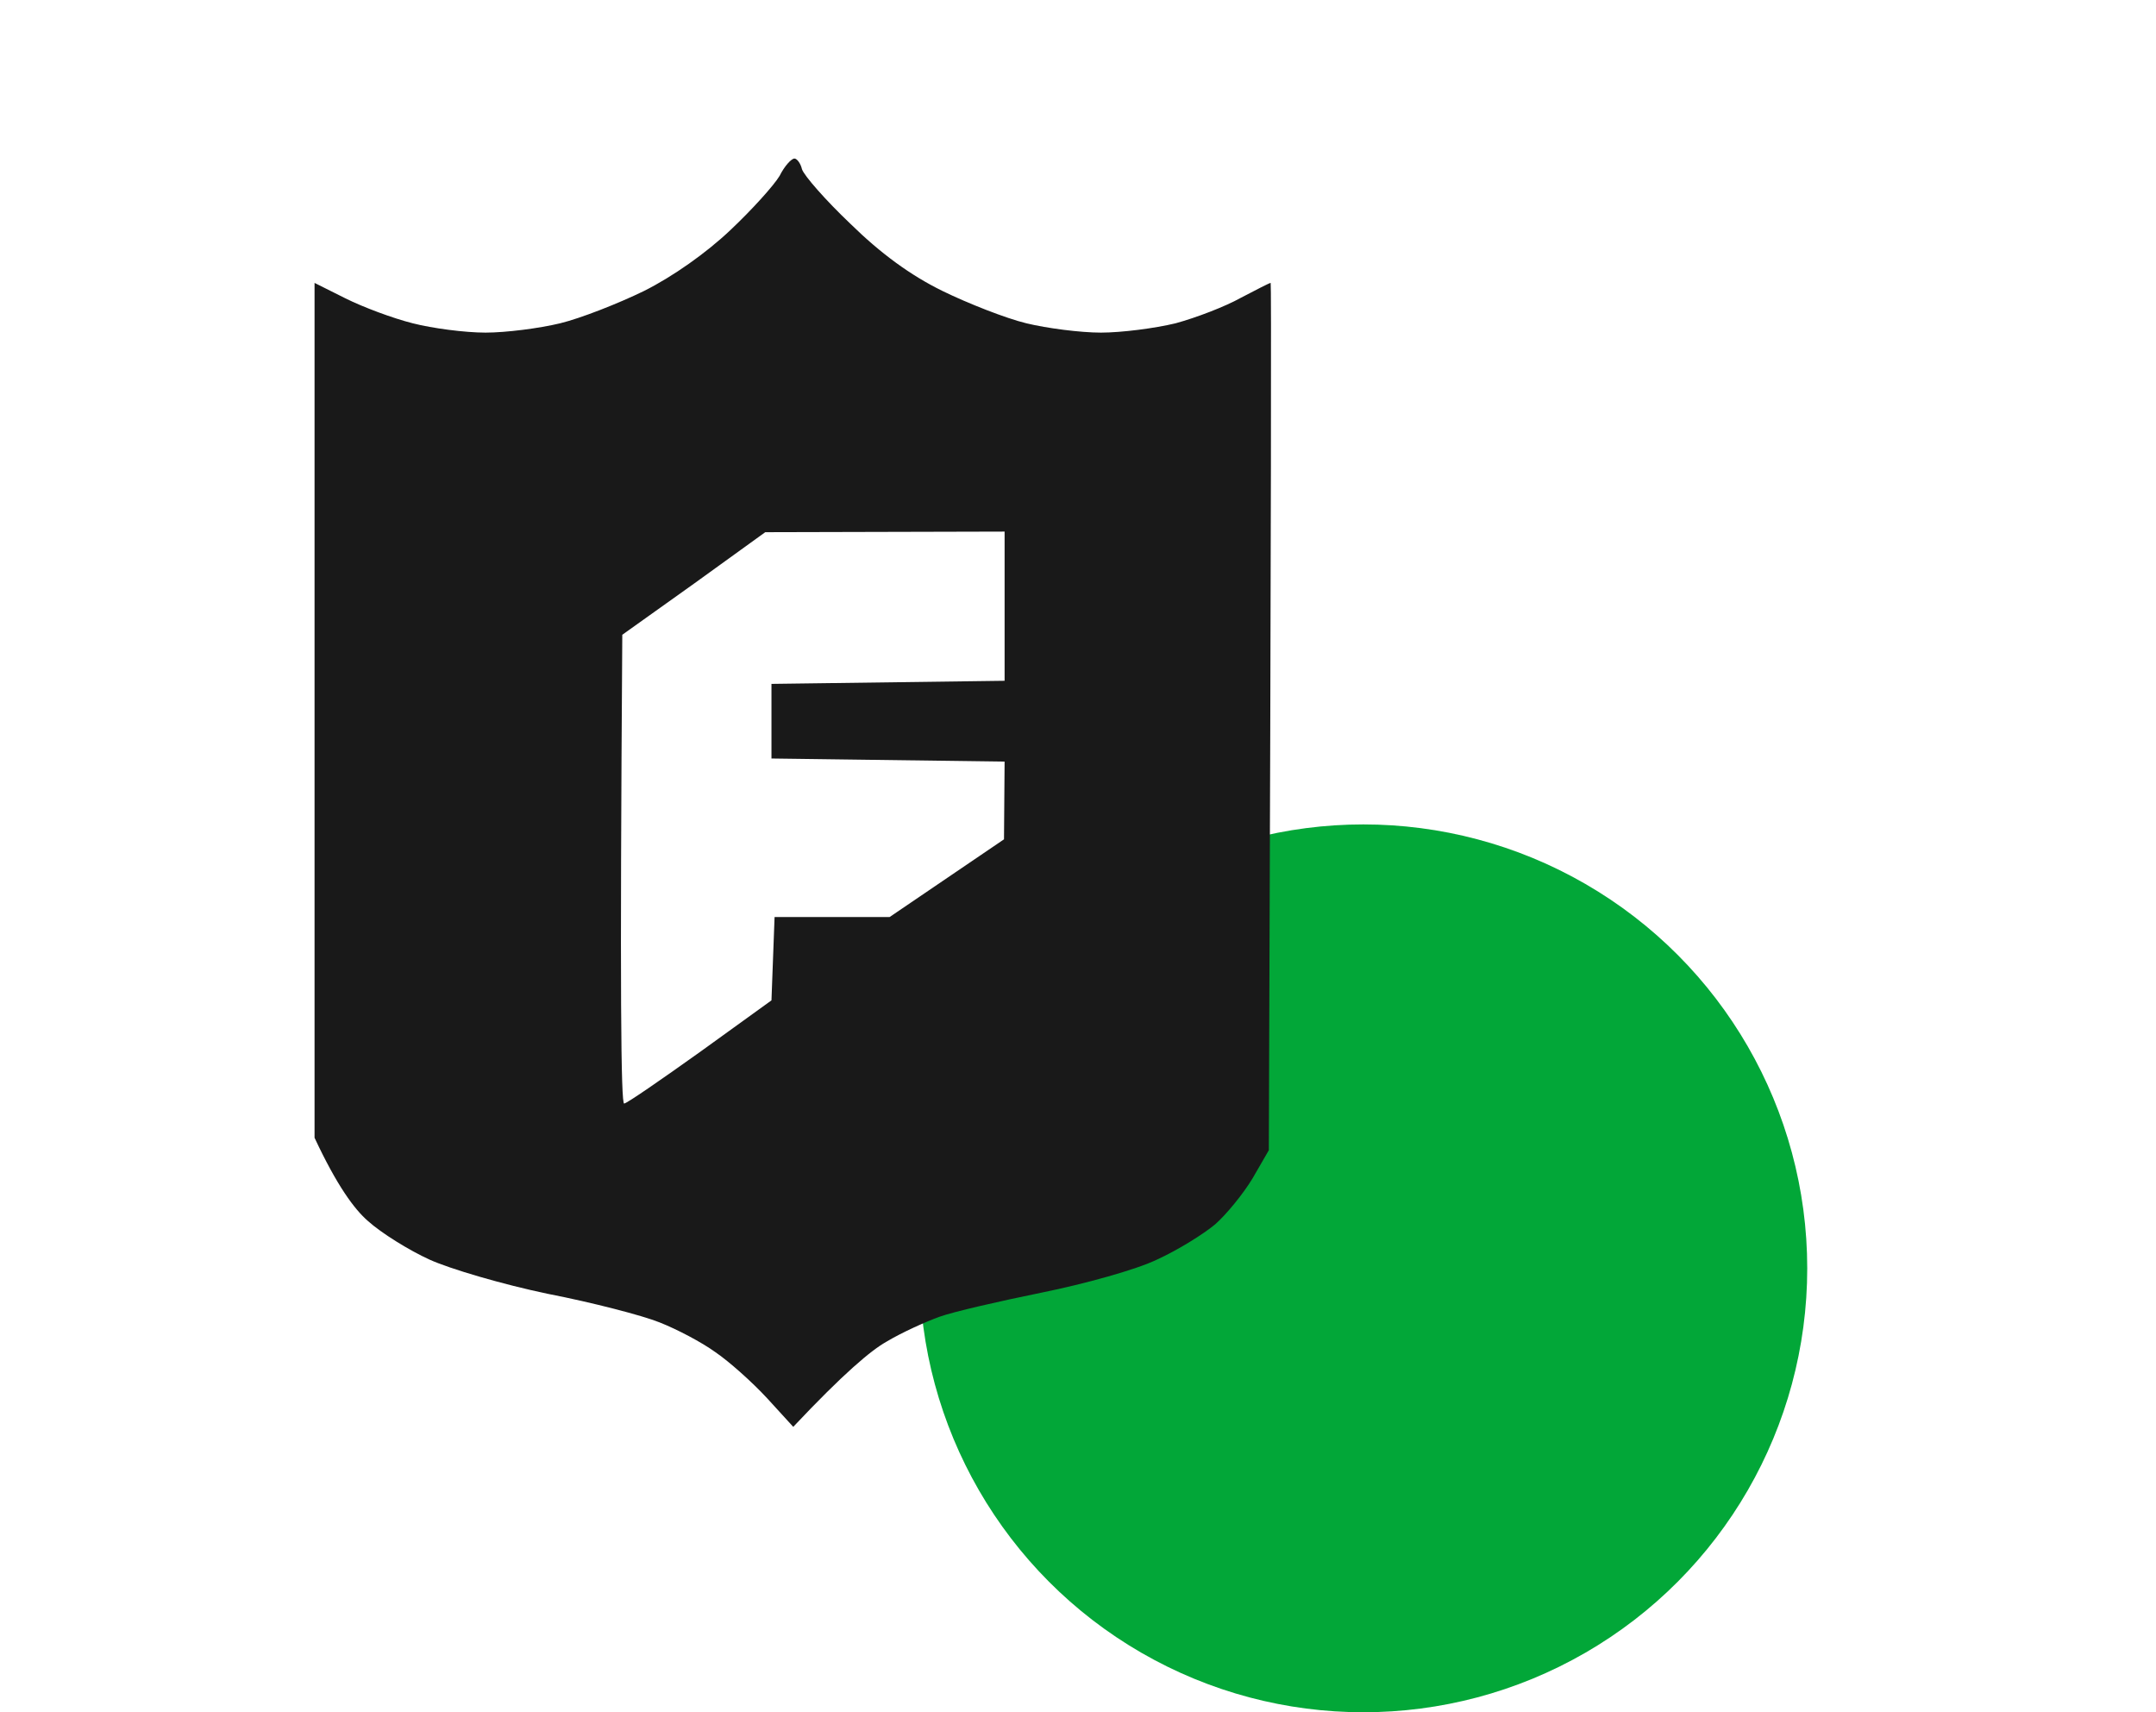
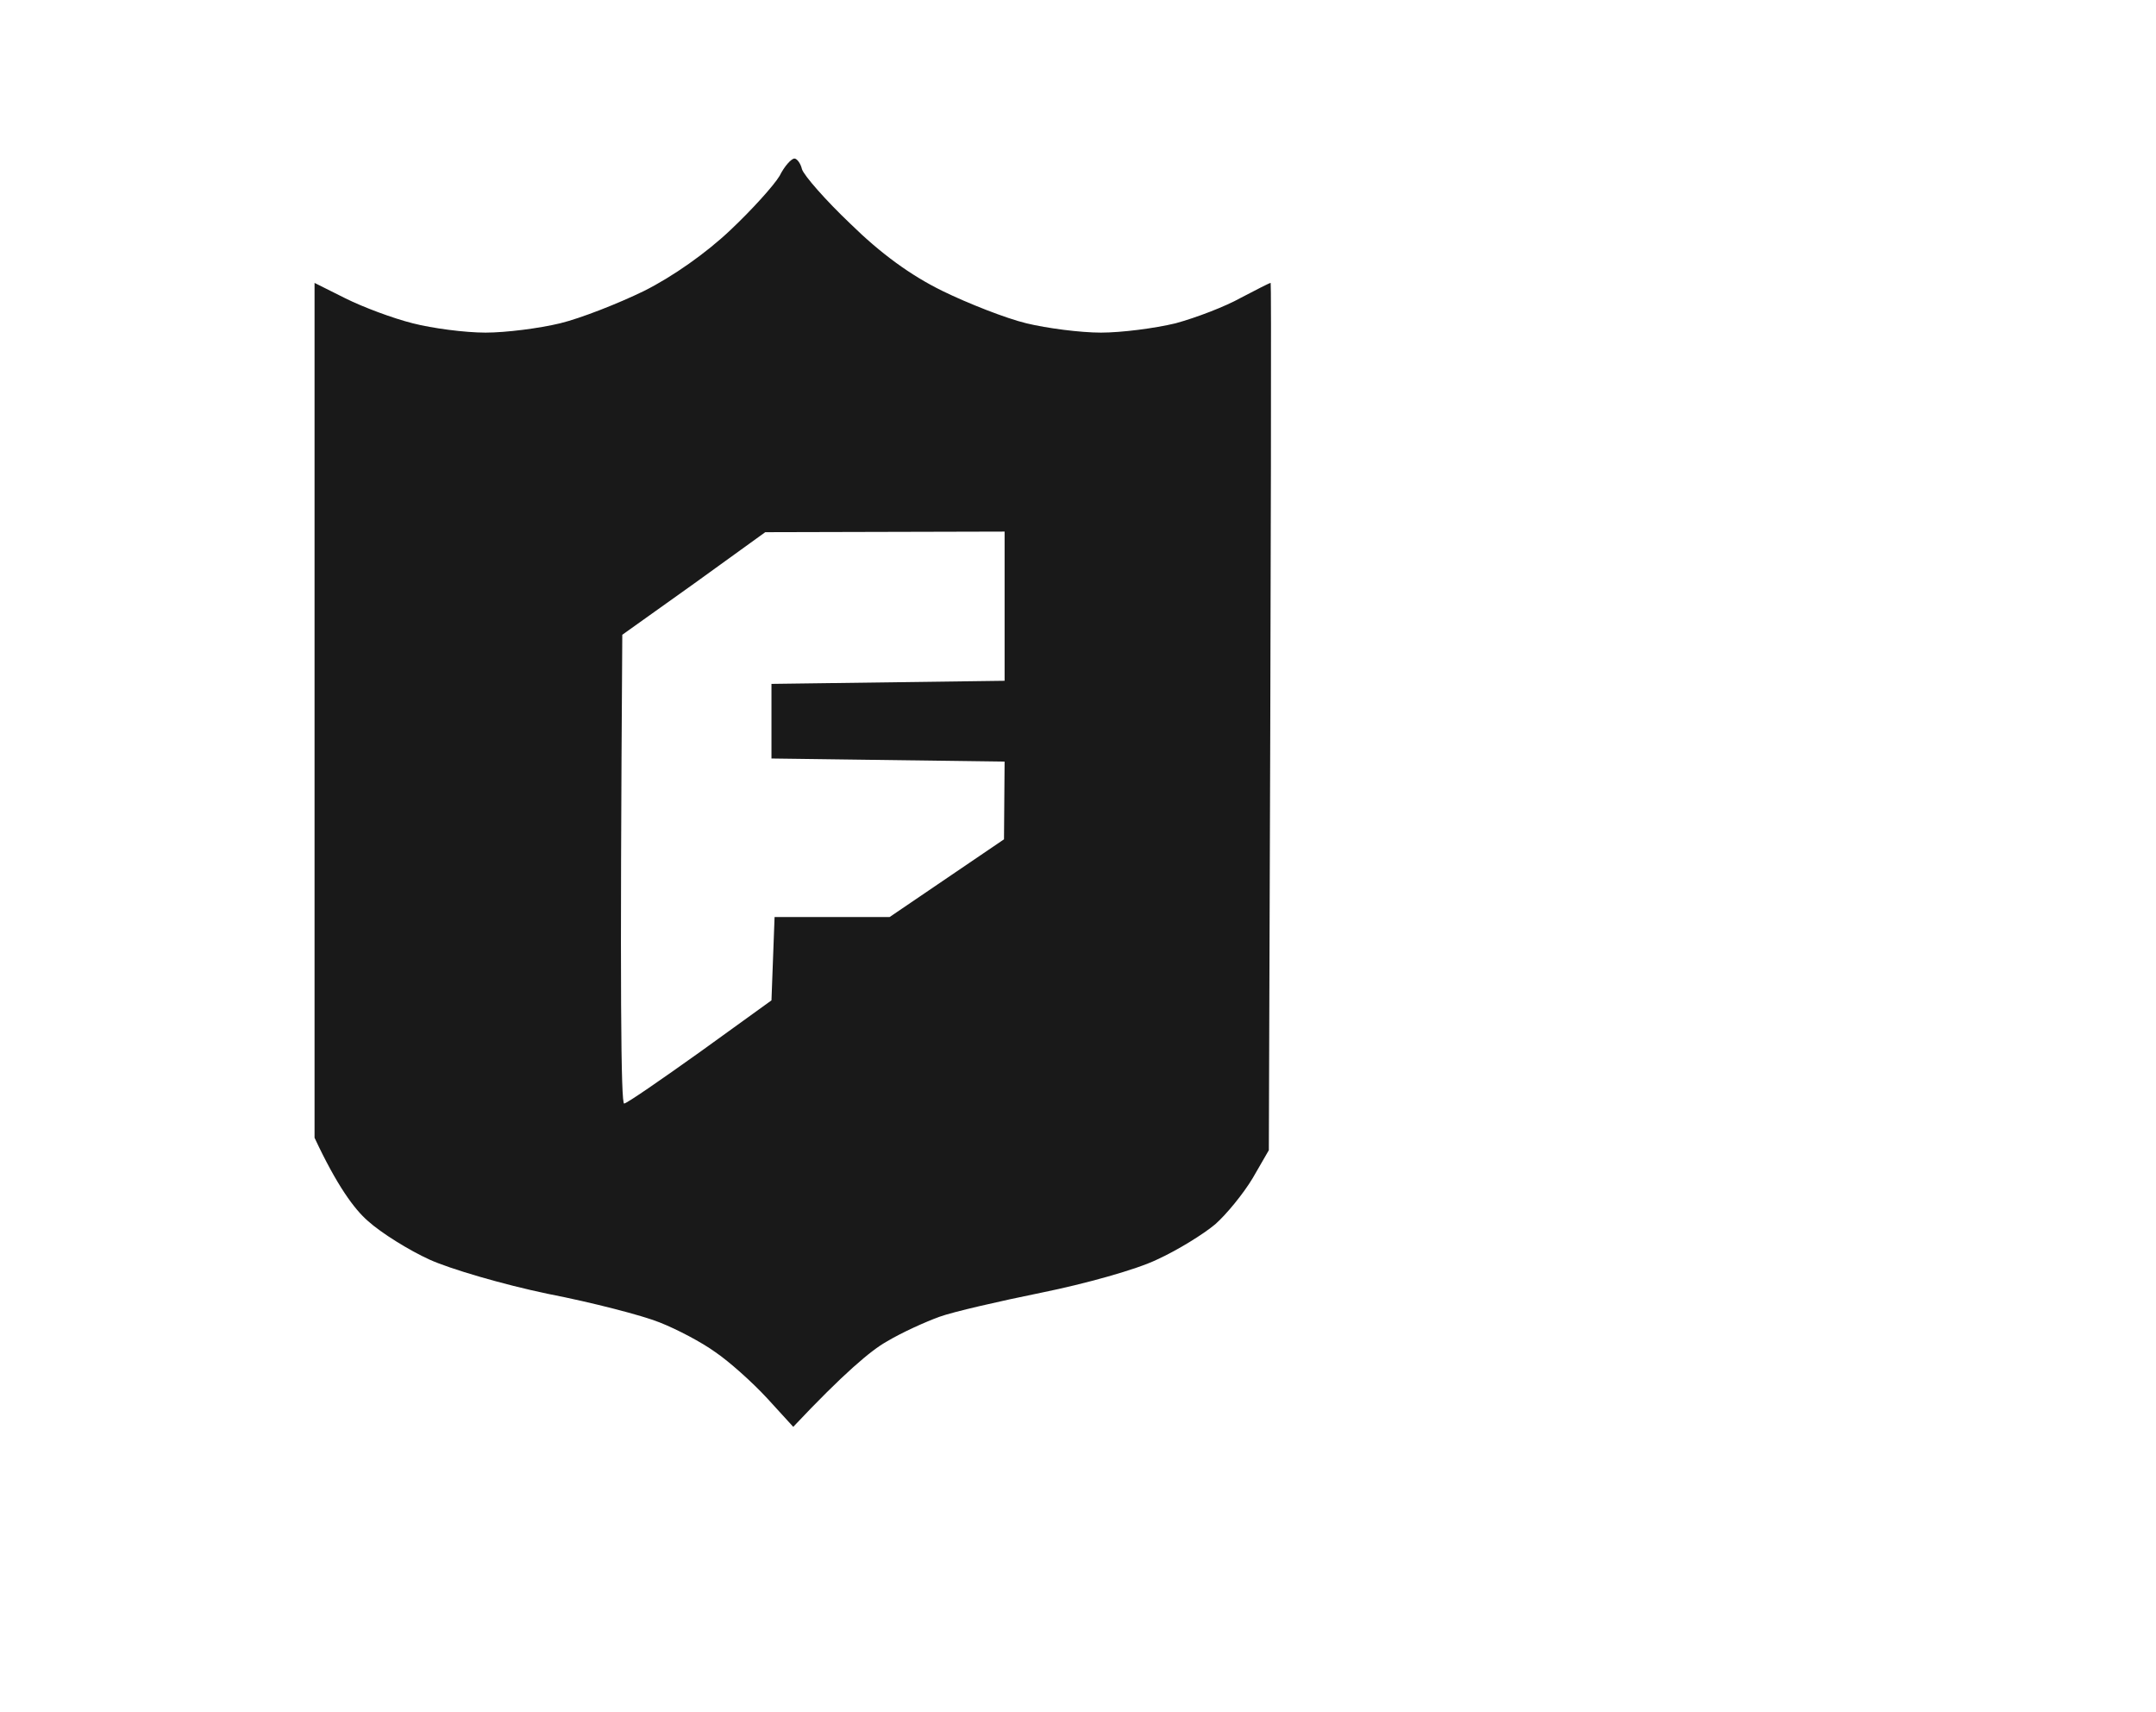
<svg xmlns="http://www.w3.org/2000/svg" width="68" height="54" viewBox="0 0 68 54" fill="none">
-   <circle cx="43" cy="40" r="14" fill="#02A738" />
  <path fill-rule="evenodd" clip-rule="evenodd" d="M25.058 5C25.136 5 25.254 5.157 25.293 5.333C25.352 5.529 26.038 6.314 26.823 7.059C27.783 8 28.725 8.686 29.725 9.176C30.529 9.569 31.724 10.039 32.372 10.196C33.019 10.353 34.078 10.49 34.724 10.49C35.372 10.49 36.43 10.353 37.077 10.196C37.724 10.02 38.646 9.667 39.136 9.392C39.626 9.137 40.038 8.922 40.077 8.922C40.097 8.923 40.097 15.082 40.019 36.274L39.509 37.157C39.215 37.647 38.685 38.294 38.332 38.607C37.96 38.921 37.136 39.431 36.489 39.725C35.842 40.039 34.215 40.49 32.862 40.764C31.509 41.039 30.058 41.372 29.627 41.529C29.195 41.686 28.45 42.019 27.96 42.313C27.47 42.588 26.607 43.313 25.019 44.999L24.195 44.097C23.725 43.588 22.999 42.941 22.568 42.647C22.136 42.333 21.352 41.921 20.803 41.705C20.274 41.49 18.686 41.078 17.274 40.803C15.862 40.509 14.195 40.019 13.548 39.725C12.901 39.431 12.019 38.882 11.607 38.509C11.176 38.137 10.627 37.392 9.921 35.882V8.922L10.901 9.412C11.45 9.686 12.392 10.039 13.019 10.196C13.627 10.353 14.666 10.49 15.313 10.49C15.96 10.49 17.019 10.353 17.666 10.196C18.313 10.039 19.509 9.569 20.313 9.176C21.215 8.725 22.274 7.98 23.038 7.255C23.725 6.608 24.411 5.843 24.587 5.549C24.744 5.235 24.96 5 25.058 5ZM24.136 16.784L21.881 18.412L19.627 20.019C19.548 31.47 19.587 34.803 19.685 34.803C19.764 34.803 20.842 34.058 22.078 33.176L24.332 31.549L24.43 28.921H28.058L31.666 26.47L31.685 24.019L24.332 23.921V21.568L31.685 21.47V16.765L24.136 16.784Z" fill="#191919" />
</svg>